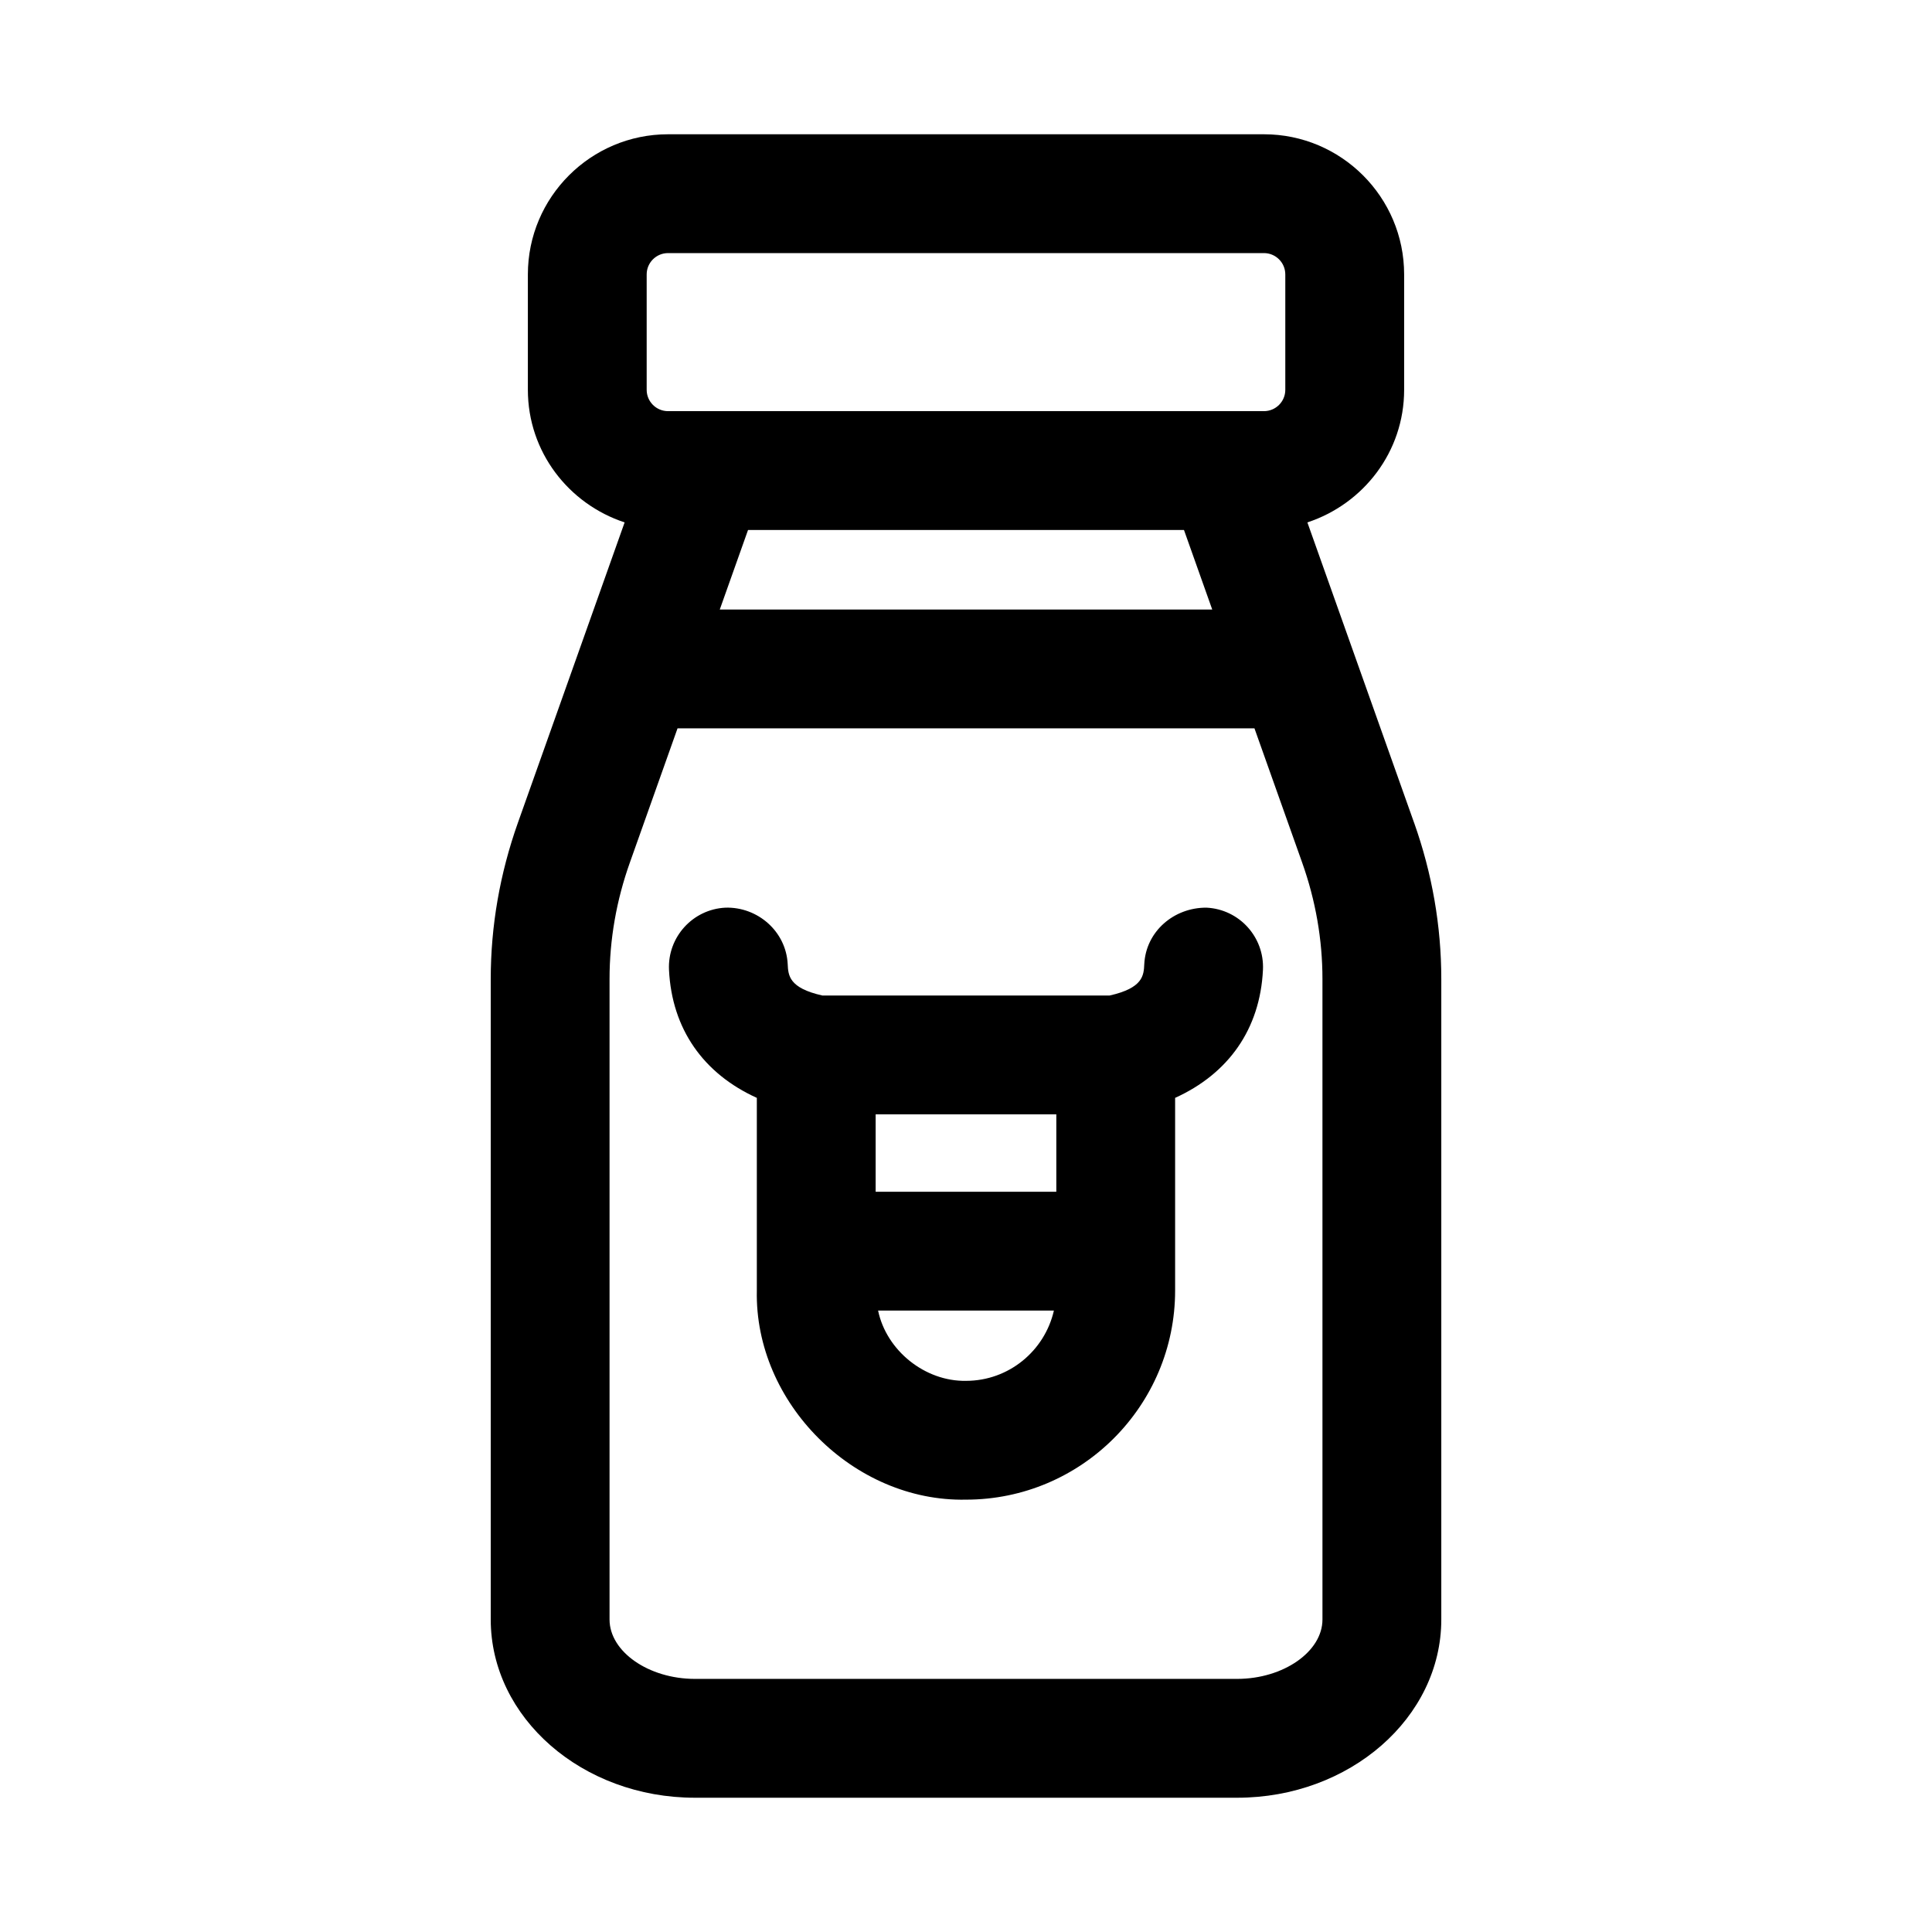
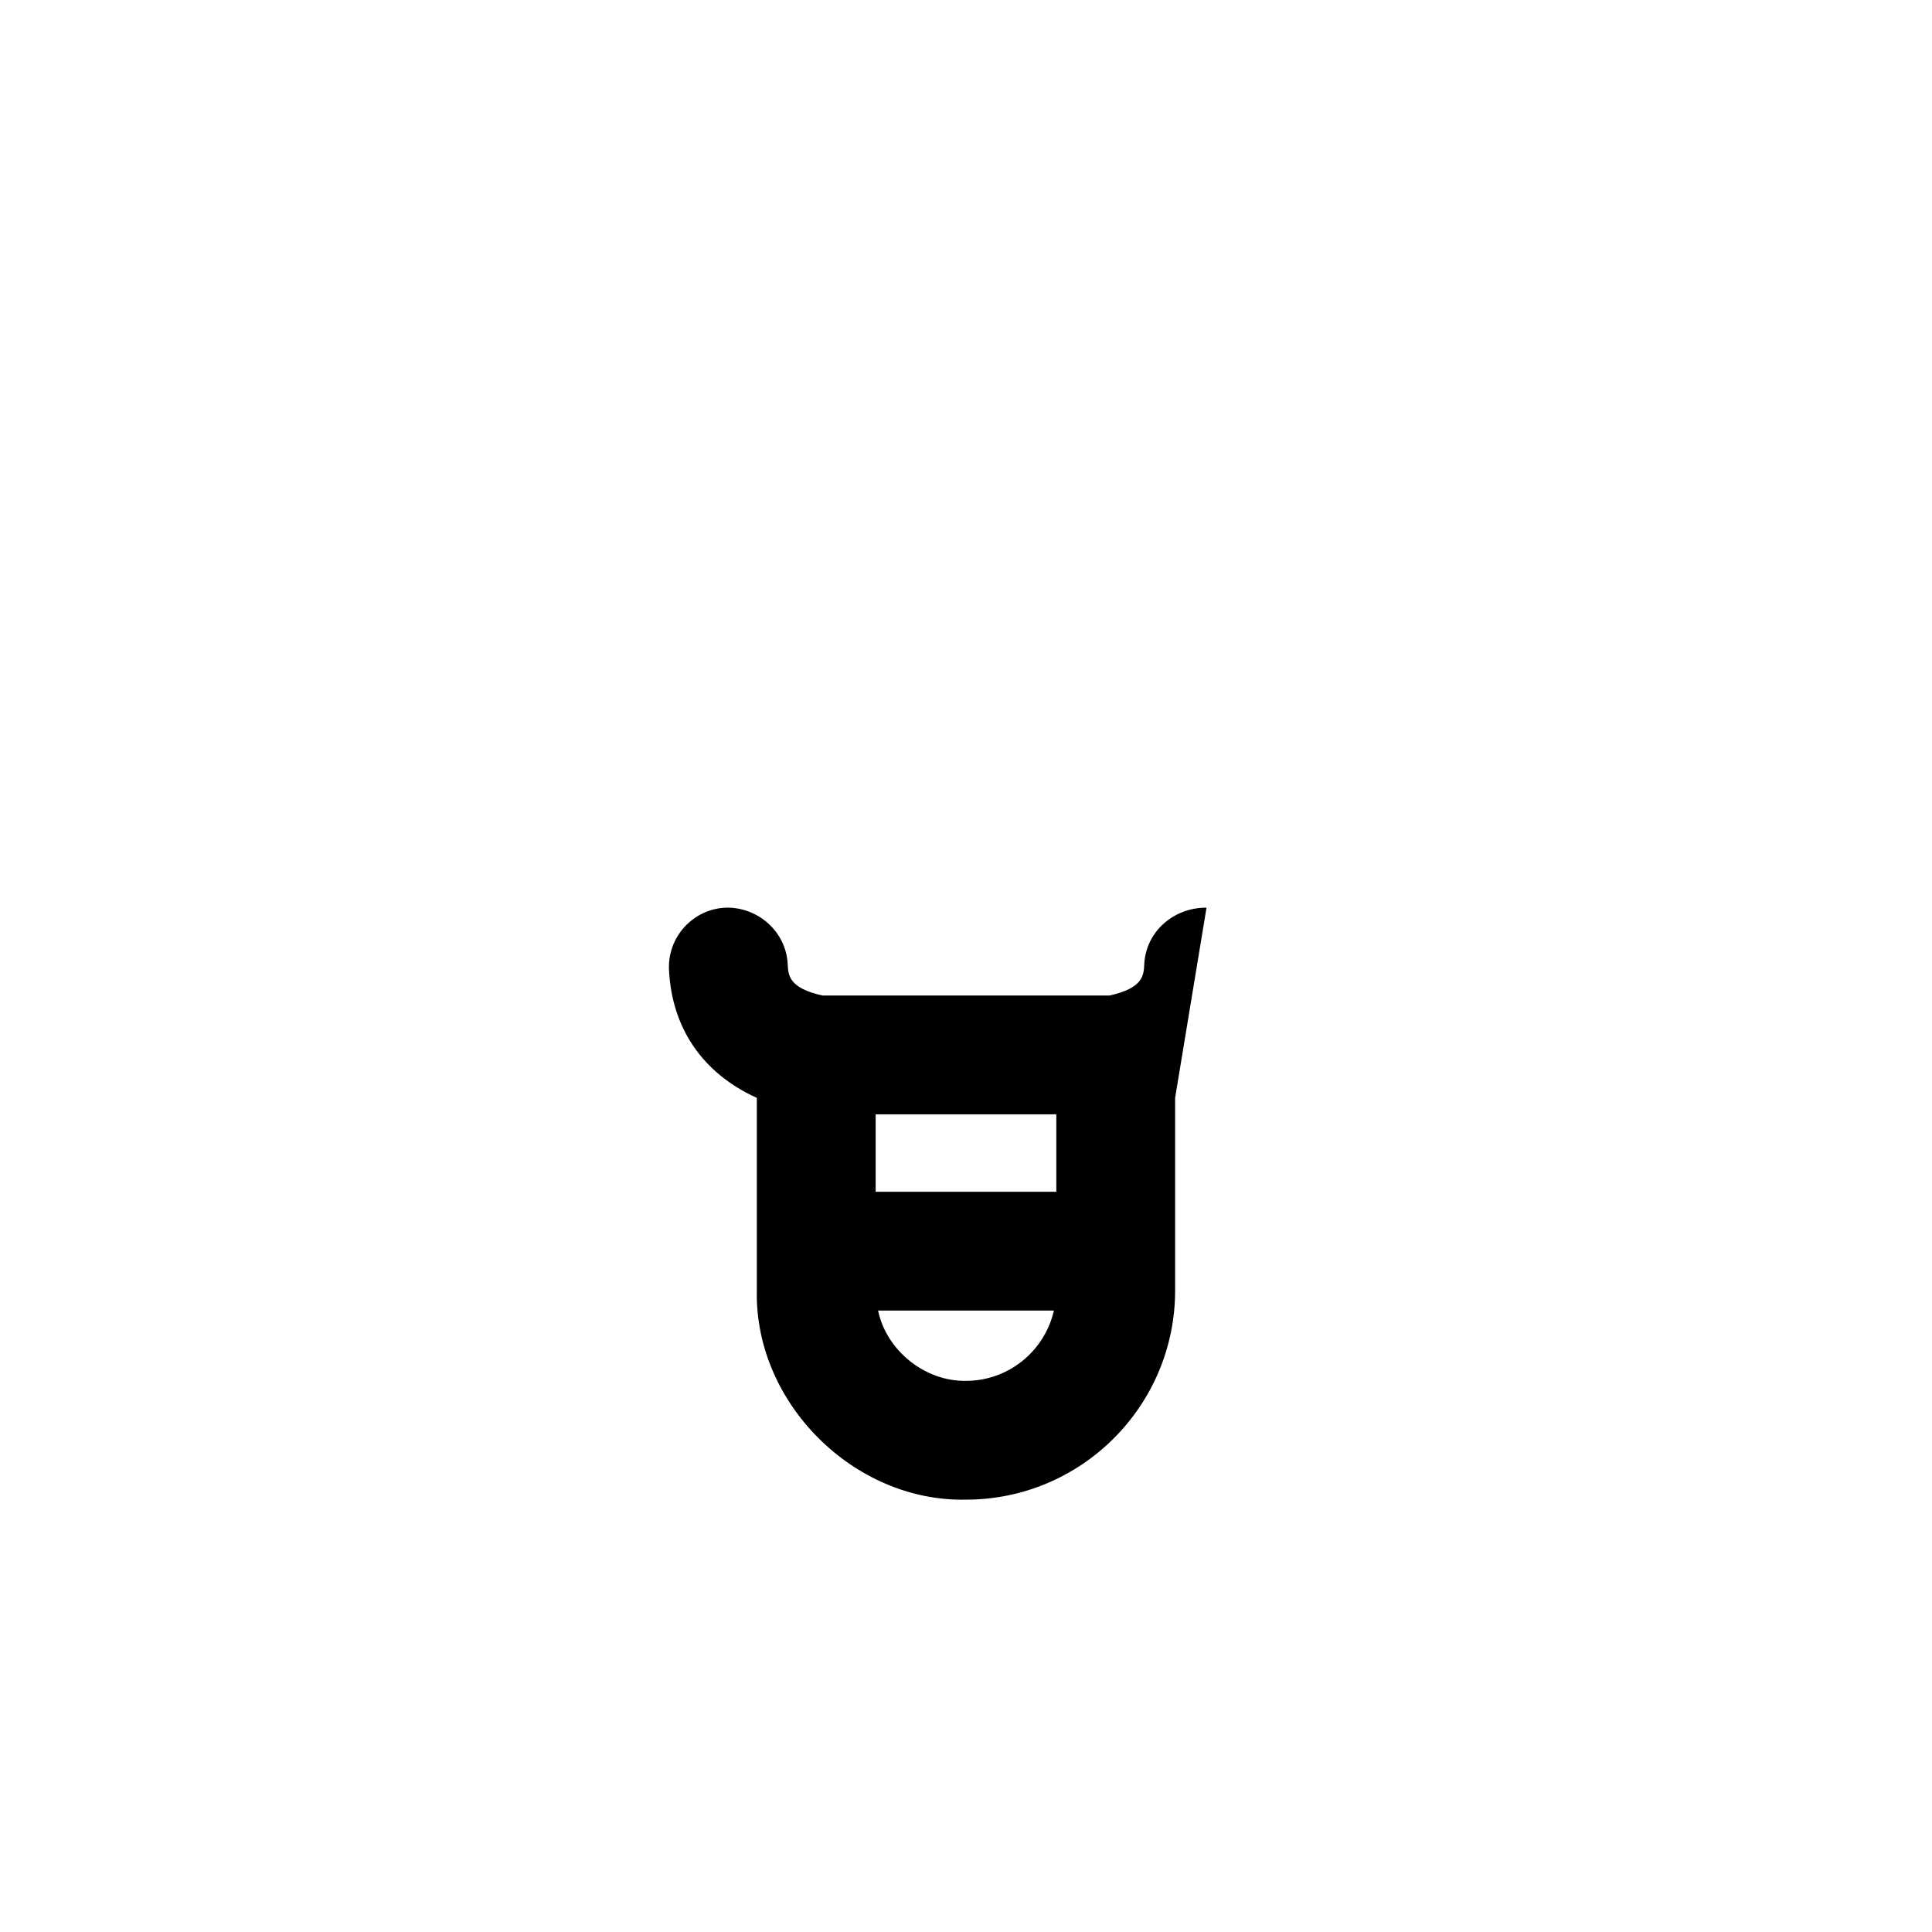
<svg xmlns="http://www.w3.org/2000/svg" fill="#000000" width="800px" height="800px" version="1.1" viewBox="144 144 512 512">
  <g>
-     <path d="m463.74 384.54c-8.625-0.062-16.066 6.281-16.496 14.969-0.137 2.969-0.309 6.32-9.164 8.309h-76.168c-8.855-1.992-9.023-5.344-9.164-8.309-0.43-8.695-7.981-15.223-16.496-14.969-8.672 0.422-15.375 7.805-14.961 16.488 0.762 15.68 9.125 27.5 23.277 33.918v51.051c-0.629 29.766 25.688 56.043 55.426 55.426 30.566 0 55.426-24.863 55.426-55.426v-51.051c14.152-6.418 22.516-18.238 23.277-33.918 0.418-8.688-6.285-16.066-14.957-16.488zm-87.684 75.285v-20.52h47.879v20.52zm23.941 50.113c-10.855 0.195-21.094-8.023-23.293-18.625h46.59c-2.43 10.641-11.922 18.625-23.297 18.625z" />
-     <path d="m518.74 362.01-28.27-79.57c14.832-4.875 25.641-18.688 25.641-35.129v-30.59c0-20.477-16.664-37.137-37.145-37.137h-157.93c-20.48 0-37.145 16.66-37.145 37.137v30.59c0 16.441 10.809 30.254 25.641 35.129l-28.27 79.562c-4.781 13.461-7.211 27.406-7.211 41.457v169.73c0 26.047 24.277 47.23 54.105 47.23h143.7c29.824 0 54.102-21.188 54.102-47.23v-169.73c0-14.051-2.426-27.996-7.211-41.449zm-53.484-56.473h-130.51l7.492-21.086h115.53zm-149.88-88.816c0-3.113 2.535-5.648 5.656-5.648h157.93c3.121 0 5.656 2.535 5.656 5.648v30.59c0 3.113-2.535 5.648-5.656 5.648h-157.93c-3.121 0-5.656-2.535-5.656-5.648zm179.09 356.46c0 8.531-10.363 15.742-22.617 15.742h-143.7c-12.25 0-22.613-7.211-22.613-15.742v-169.73c0-10.449 1.812-20.84 5.398-30.902l12.621-35.531h152.89l12.625 35.531c3.582 10.062 5.394 20.457 5.394 30.902z" />
+     <path d="m463.74 384.54c-8.625-0.062-16.066 6.281-16.496 14.969-0.137 2.969-0.309 6.32-9.164 8.309h-76.168c-8.855-1.992-9.023-5.344-9.164-8.309-0.43-8.695-7.981-15.223-16.496-14.969-8.672 0.422-15.375 7.805-14.961 16.488 0.762 15.68 9.125 27.5 23.277 33.918v51.051c-0.629 29.766 25.688 56.043 55.426 55.426 30.566 0 55.426-24.863 55.426-55.426v-51.051zm-87.684 75.285v-20.52h47.879v20.52zm23.941 50.113c-10.855 0.195-21.094-8.023-23.293-18.625h46.59c-2.43 10.641-11.922 18.625-23.297 18.625z" />
  </g>
</svg>